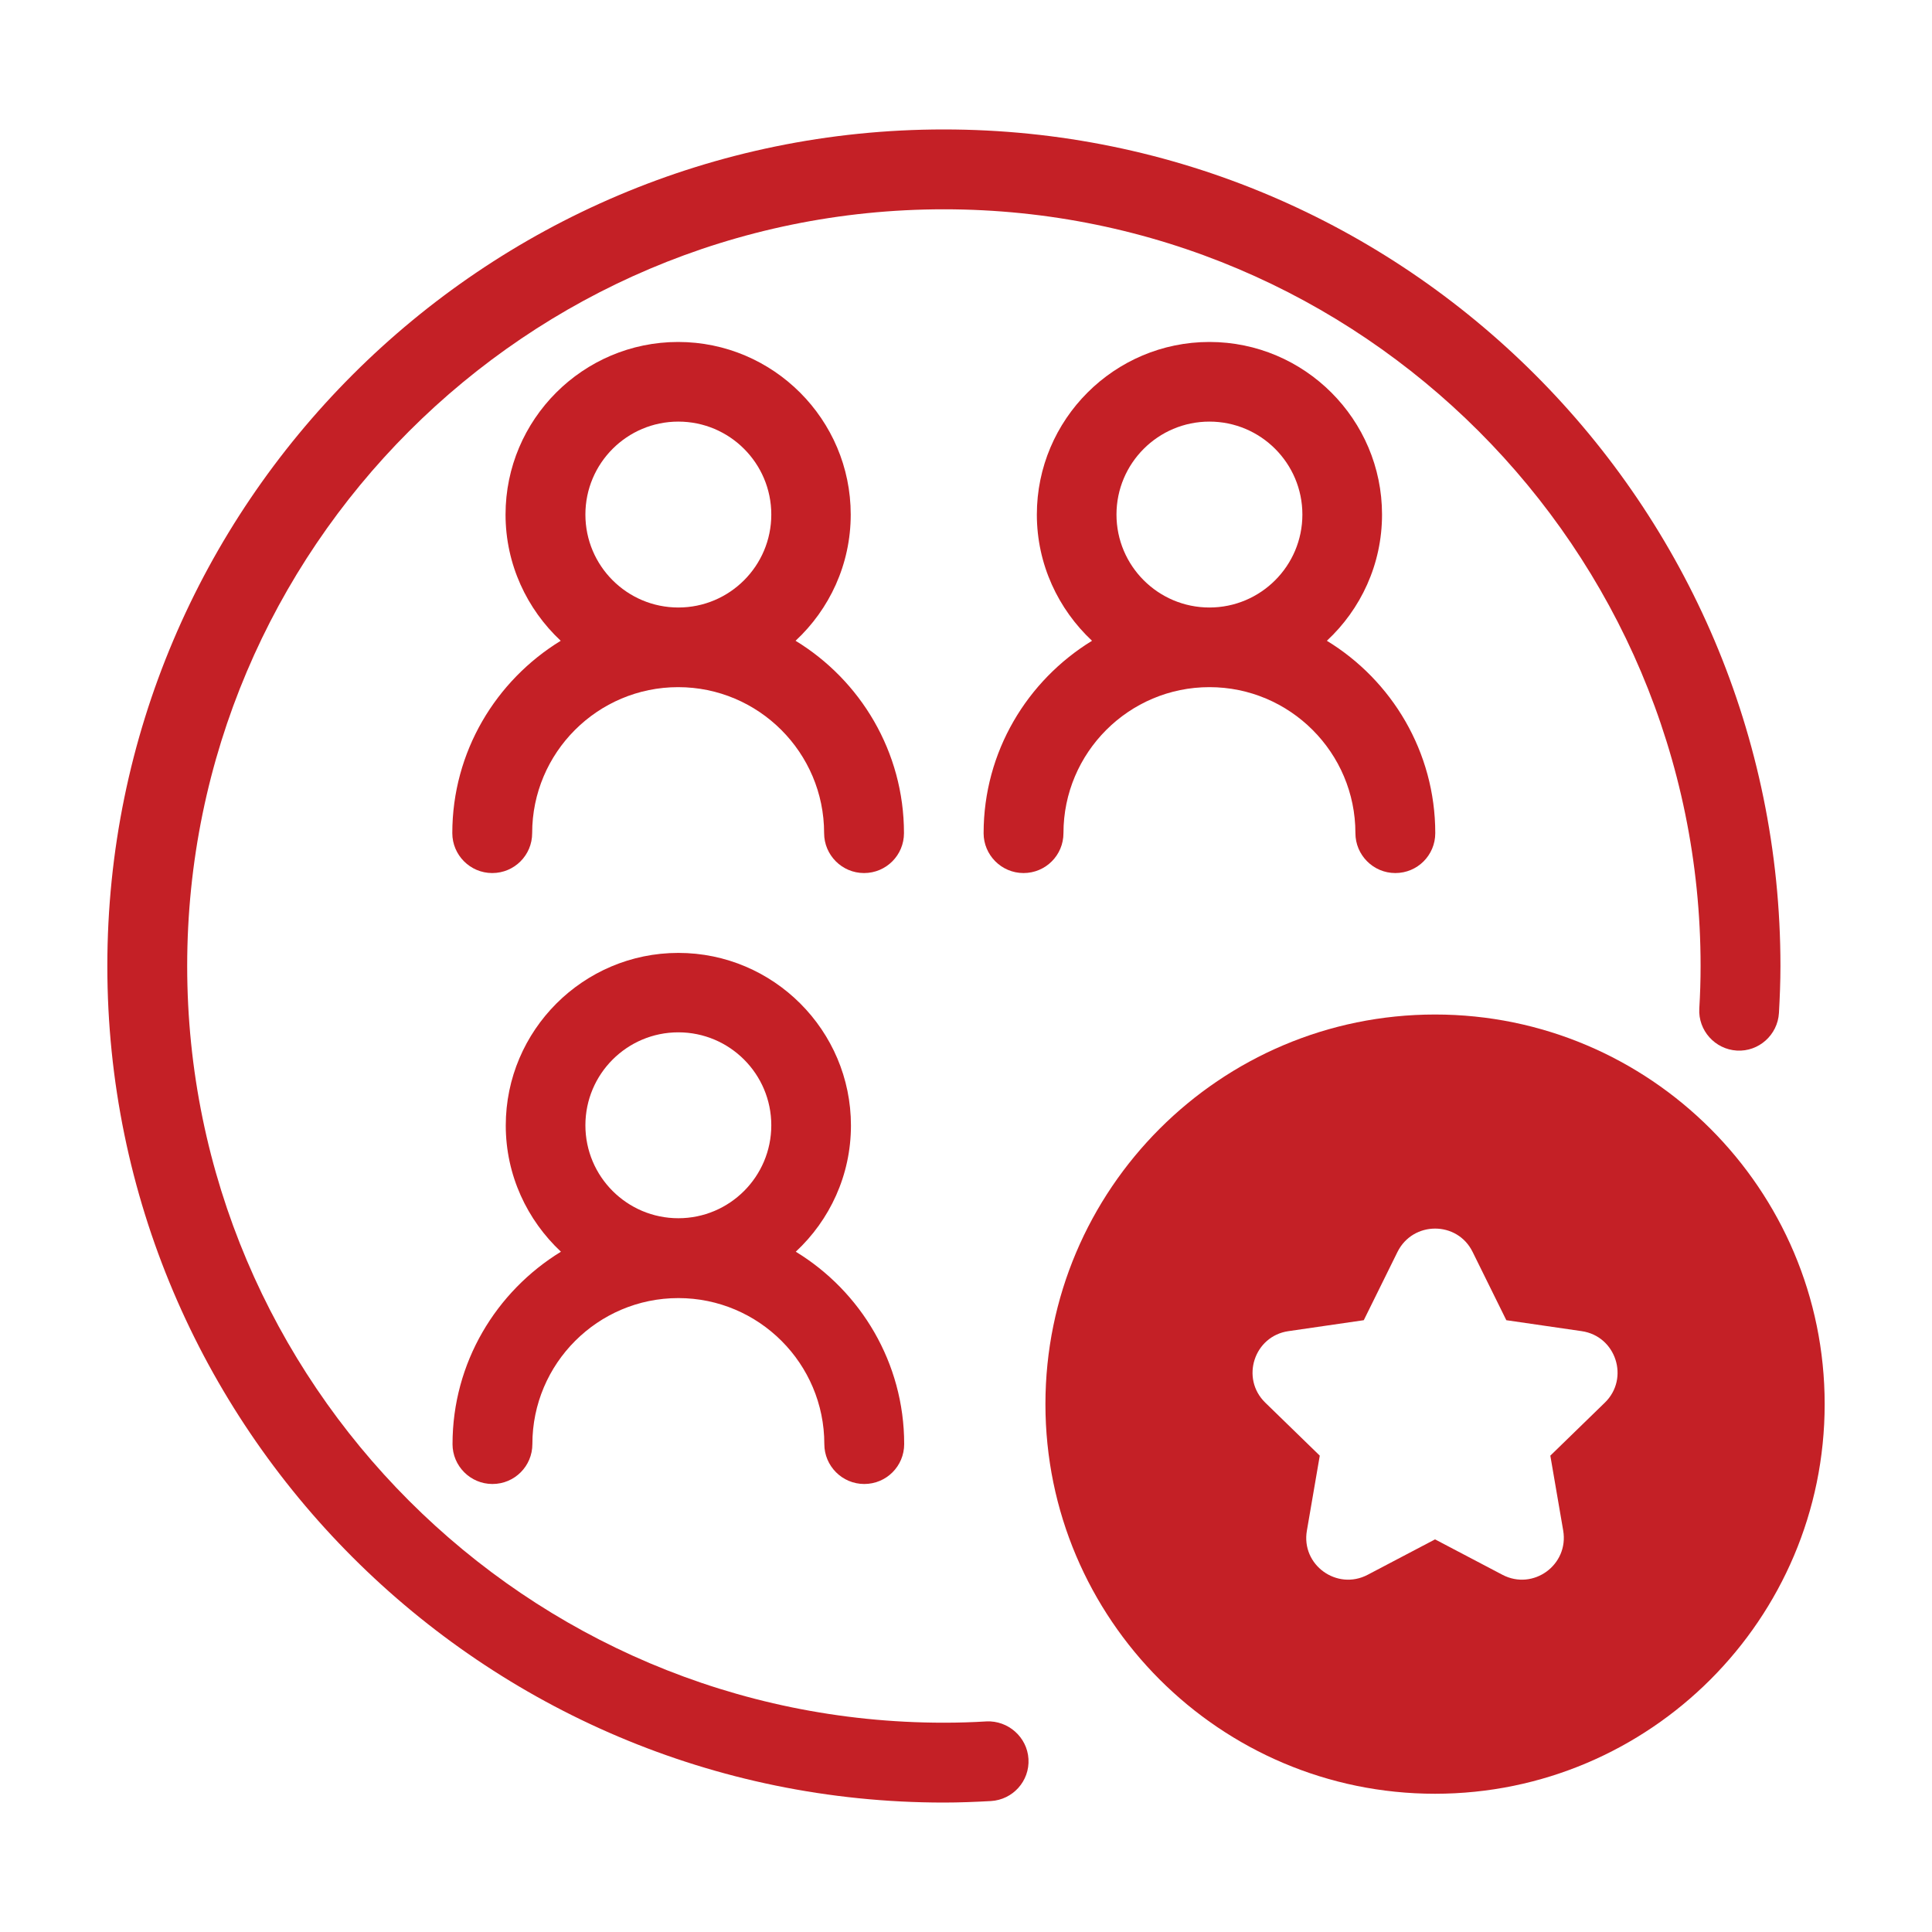
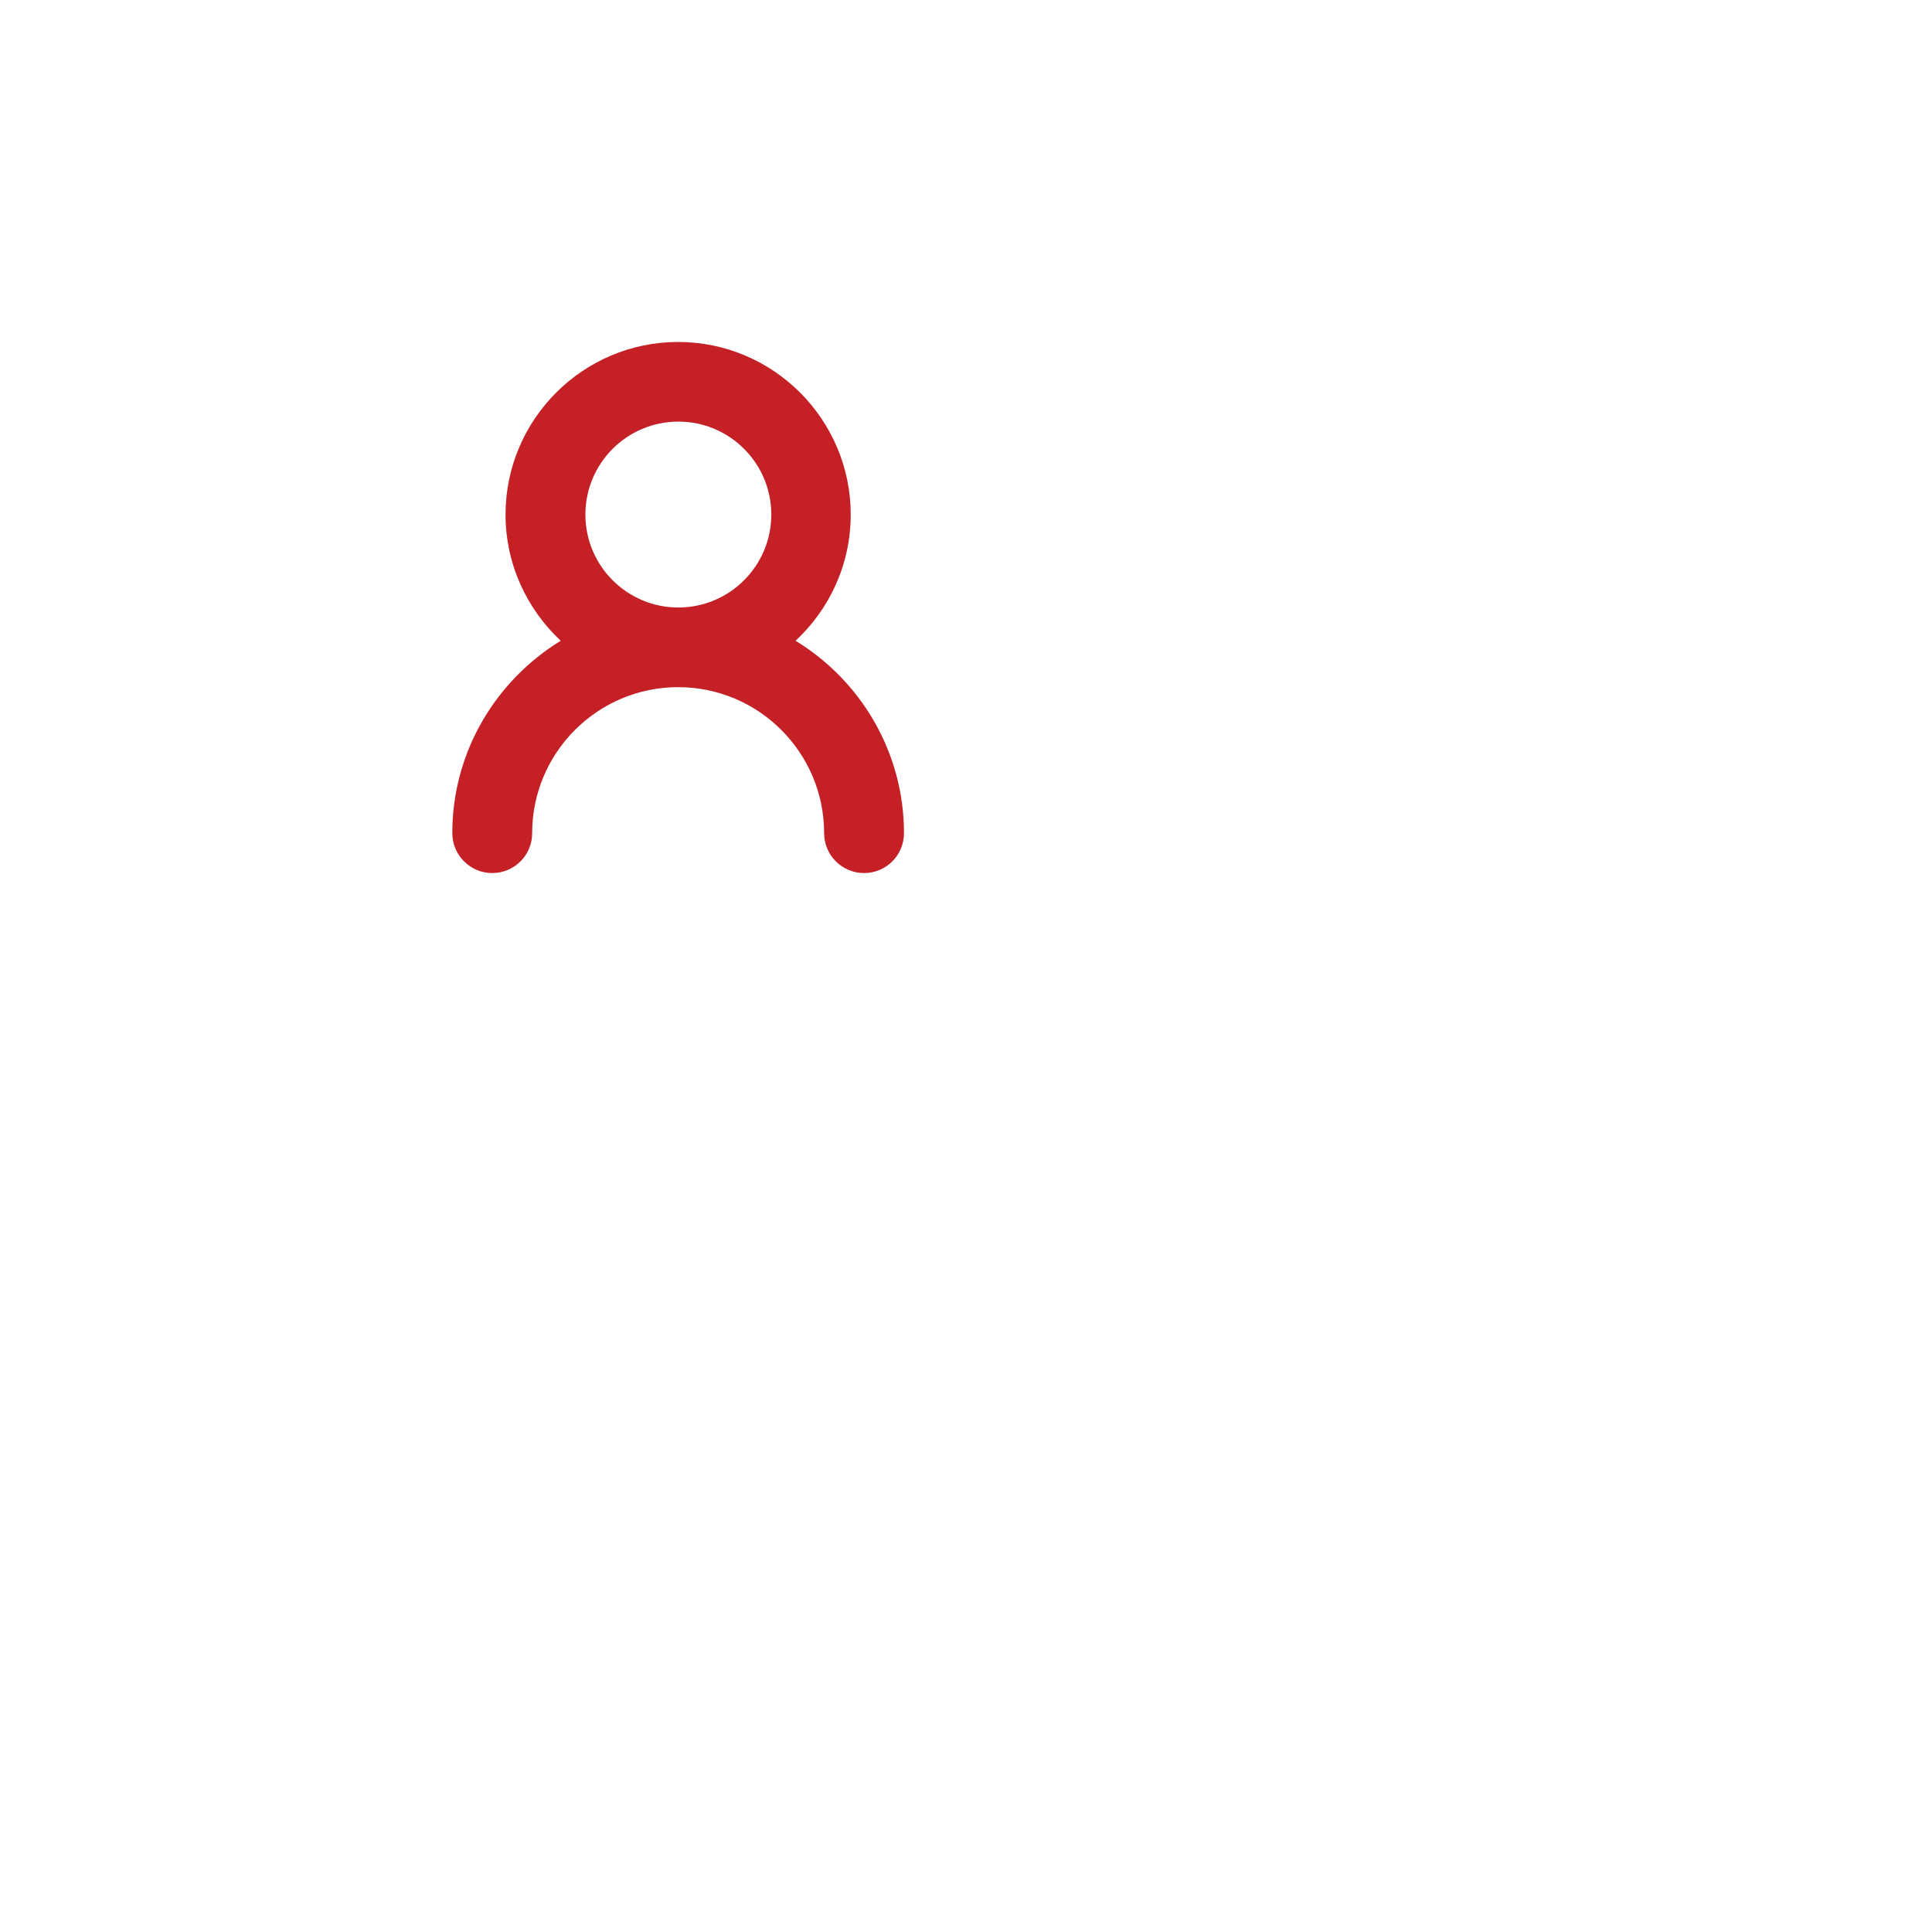
<svg xmlns="http://www.w3.org/2000/svg" id="artwork" viewBox="0 0 90 90">
  <defs>
    <style>
      .cls-1 {
        fill: #c42026;
      }
    </style>
  </defs>
  <path class="cls-1" d="M37.06,29.85c1.58-1.47,2.57-3.56,2.57-5.88,0-4.43-3.61-8.04-8.04-8.04s-8.04,3.61-8.04,8.04c0,2.32,1,4.41,2.57,5.88-3.02,1.85-5.05,5.17-5.05,8.96,0,1.02.83,1.86,1.86,1.86s1.86-.83,1.86-1.86c0-3.75,3.05-6.8,6.8-6.8s6.8,3.05,6.8,6.8c0,1.02.83,1.86,1.86,1.86s1.86-.83,1.86-1.86c0-3.79-2.03-7.12-5.05-8.96ZM27.27,23.97c0-2.39,1.94-4.33,4.33-4.33s4.33,1.94,4.33,4.33-1.94,4.33-4.33,4.33-4.33-1.94-4.33-4.33Z" />
-   <path class="cls-1" d="M21.08,67.27c0,1.02.83,1.86,1.86,1.86s1.86-.83,1.86-1.86c0-3.75,3.05-6.8,6.8-6.8s6.8,3.05,6.8,6.8c0,1.02.83,1.86,1.86,1.86s1.86-.83,1.86-1.86c0-3.79-2.03-7.12-5.05-8.96,1.58-1.47,2.57-3.56,2.57-5.88,0-4.43-3.61-8.04-8.04-8.04s-8.04,3.61-8.04,8.04c0,2.32,1,4.41,2.57,5.88-3.02,1.85-5.05,5.17-5.05,8.96ZM27.27,52.42c0-2.39,1.94-4.33,4.33-4.33s4.33,1.94,4.33,4.33-1.94,4.33-4.33,4.33-4.33-1.94-4.33-4.33Z" />
-   <path class="cls-1" d="M45.82,38.81c0,1.02.83,1.86,1.86,1.86s1.86-.83,1.86-1.86c0-3.75,3.05-6.8,6.8-6.8s6.8,3.05,6.8,6.8c0,1.02.83,1.86,1.86,1.86s1.86-.83,1.86-1.86c0-3.79-2.03-7.12-5.05-8.96,1.58-1.47,2.57-3.56,2.57-5.88,0-4.43-3.61-8.04-8.04-8.04s-8.04,3.61-8.04,8.04c0,2.32,1,4.41,2.57,5.88-3.02,1.85-5.05,5.17-5.05,8.96ZM52.01,23.97c0-2.39,1.94-4.33,4.33-4.33s4.33,1.94,4.33,4.33-1.94,4.33-4.33,4.33-4.33-1.94-4.33-4.33Z" />
-   <path class="cls-1" d="M43.97,6.03C22.48,6.03,5,23.51,5,45s17.48,38.97,38.97,38.97c.73,0,1.46-.03,2.19-.07,1.02-.06,1.81-.93,1.75-1.96-.06-1.02-.95-1.8-1.96-1.75-.65.04-1.31.06-1.98.06-19.44,0-35.25-15.82-35.25-35.25S24.53,9.75,43.97,9.75s35.25,15.82,35.25,35.25c0,.66-.02,1.32-.06,1.98-.06,1.02.73,1.9,1.75,1.96,1.02.06,1.9-.73,1.96-1.75.04-.72.07-1.45.07-2.19,0-21.49-17.48-38.97-38.97-38.97Z" />
-   <path class="cls-1" d="M66.85,47.26c-10.01,0-18.15,8.14-18.15,18.15s8.14,18.15,18.15,18.15,18.15-8.14,18.15-18.15-8.14-18.15-18.15-18.15ZM74.76,65.34l-2.54,2.47.6,3.49c.27,1.6-1.4,2.81-2.83,2.06l-3.14-1.65-3.14,1.65c-1.43.75-3.11-.46-2.83-2.06l.6-3.49-2.54-2.47c-1.16-1.13-.52-3.1,1.08-3.33l3.51-.51,1.57-3.18c.72-1.45,2.79-1.45,3.5,0l1.57,3.18,3.51.51c1.6.23,2.24,2.2,1.08,3.33Z" />
</svg>